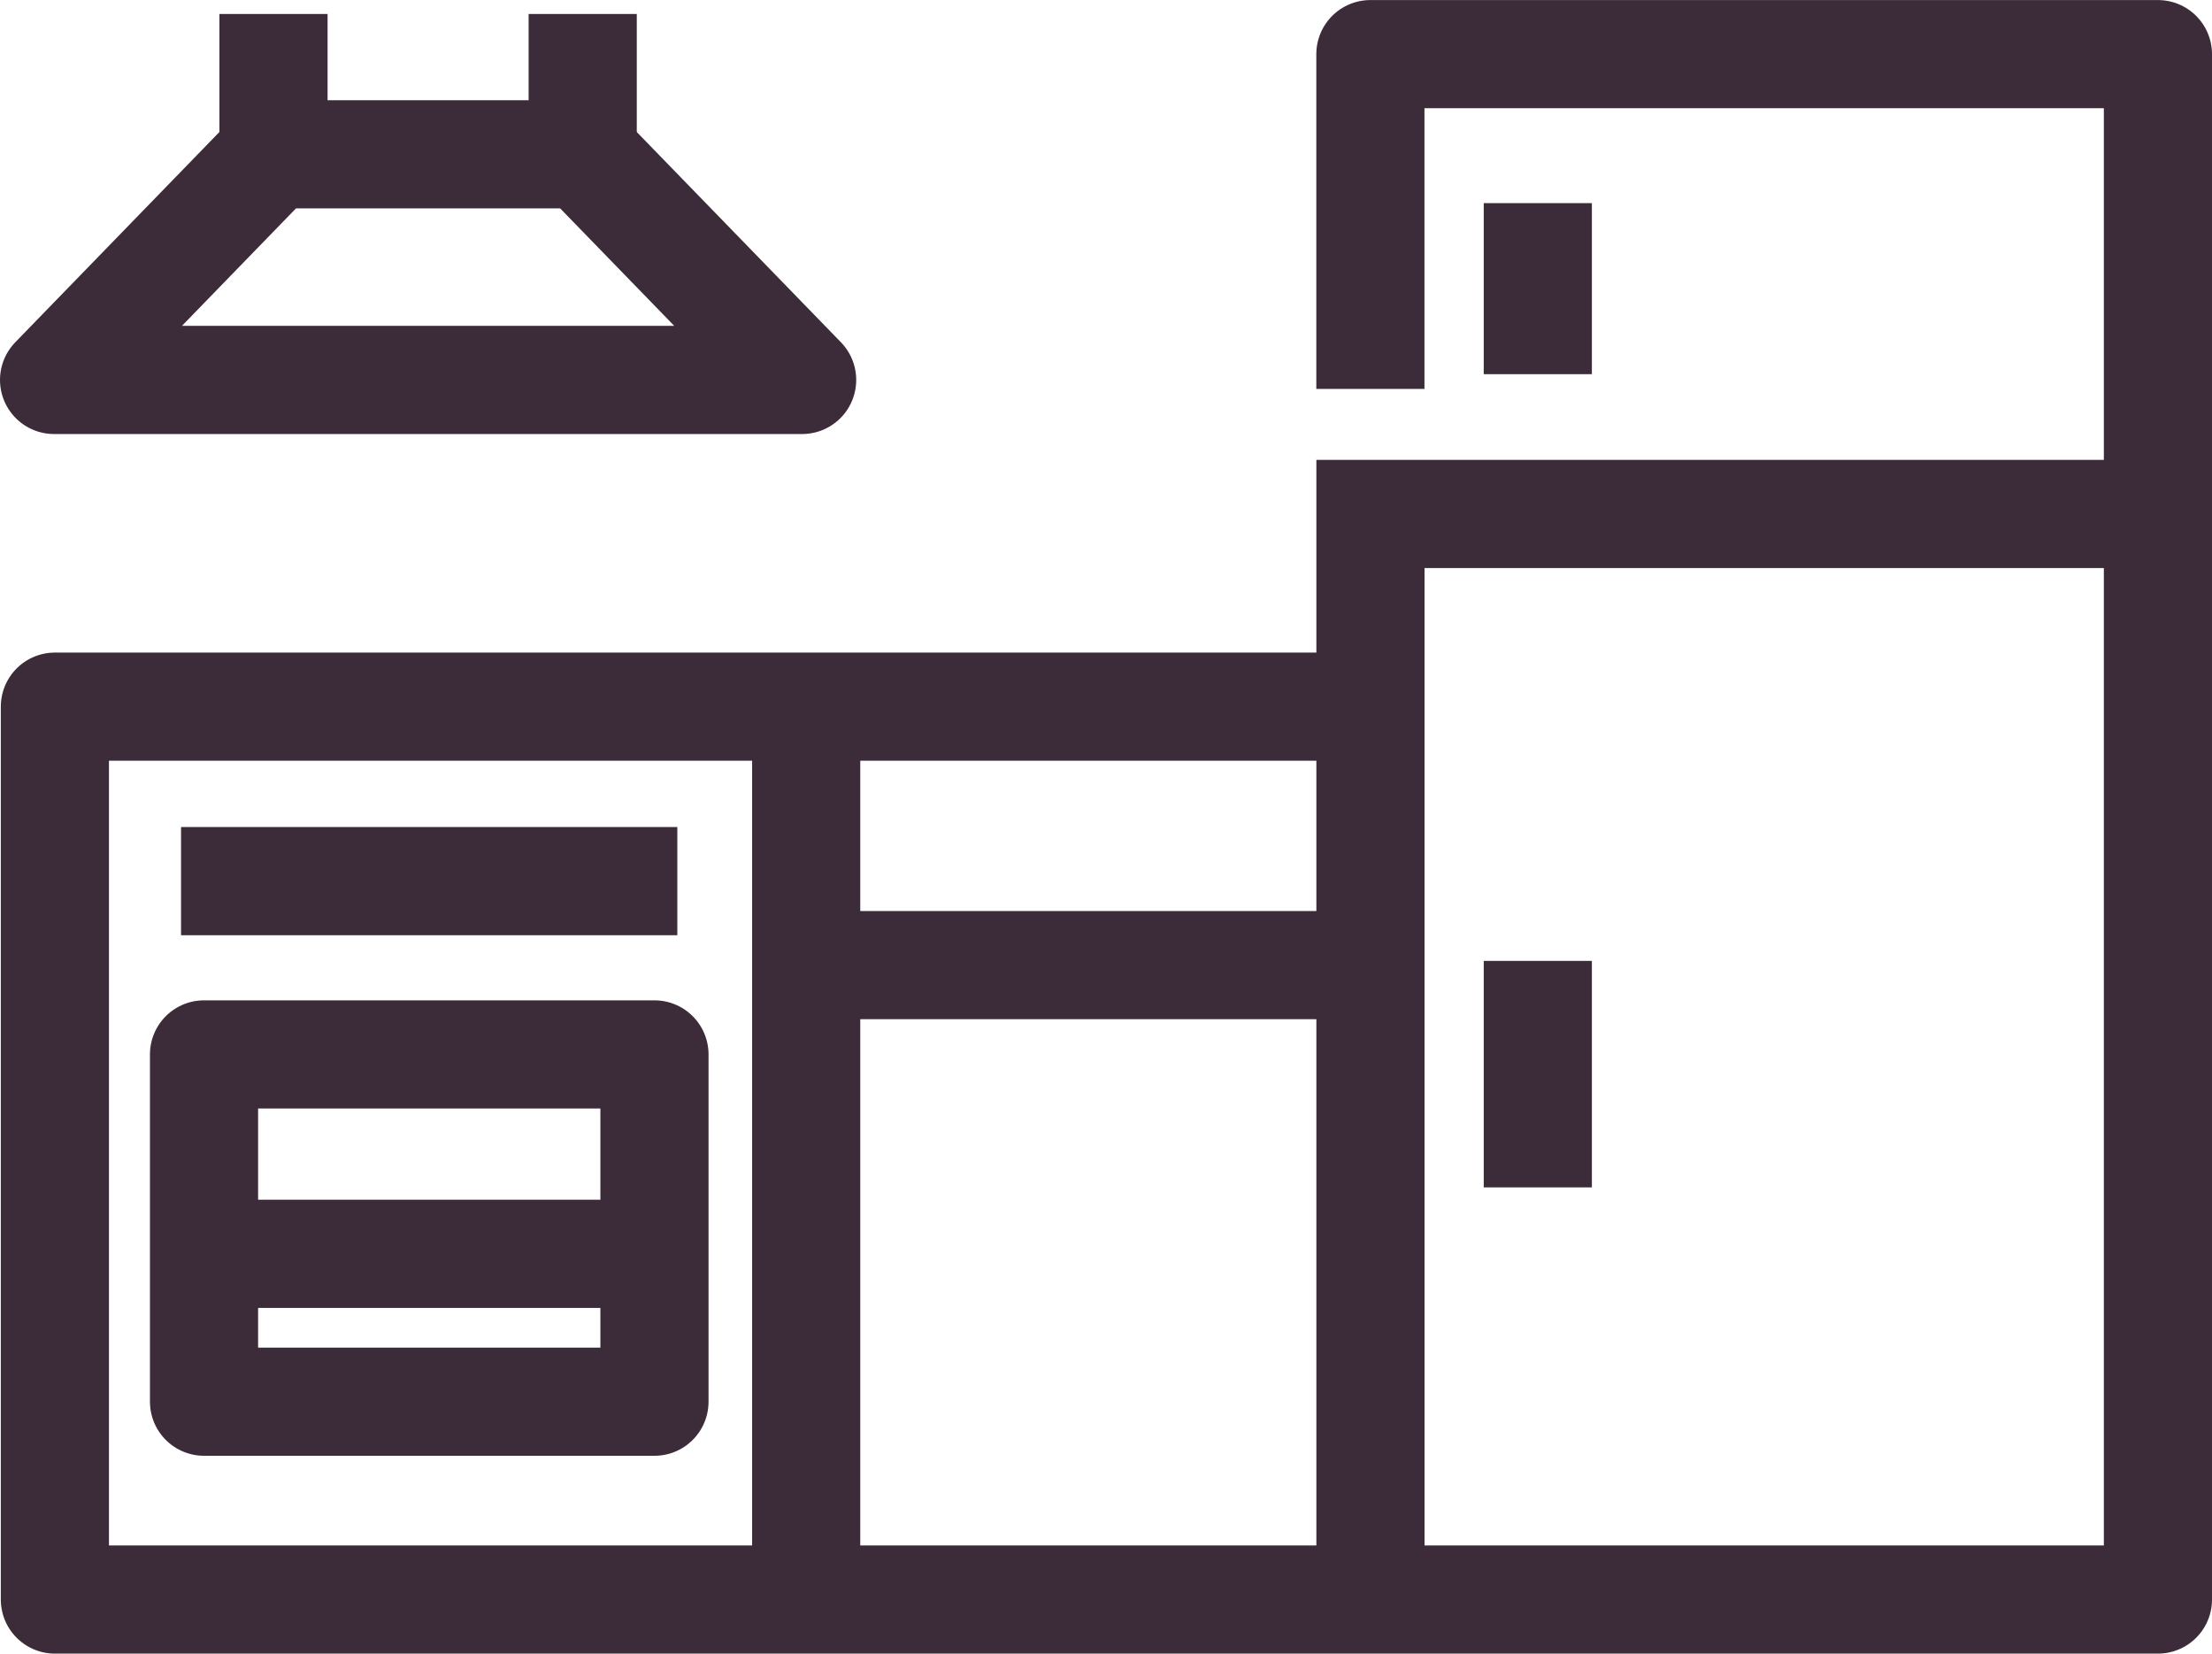
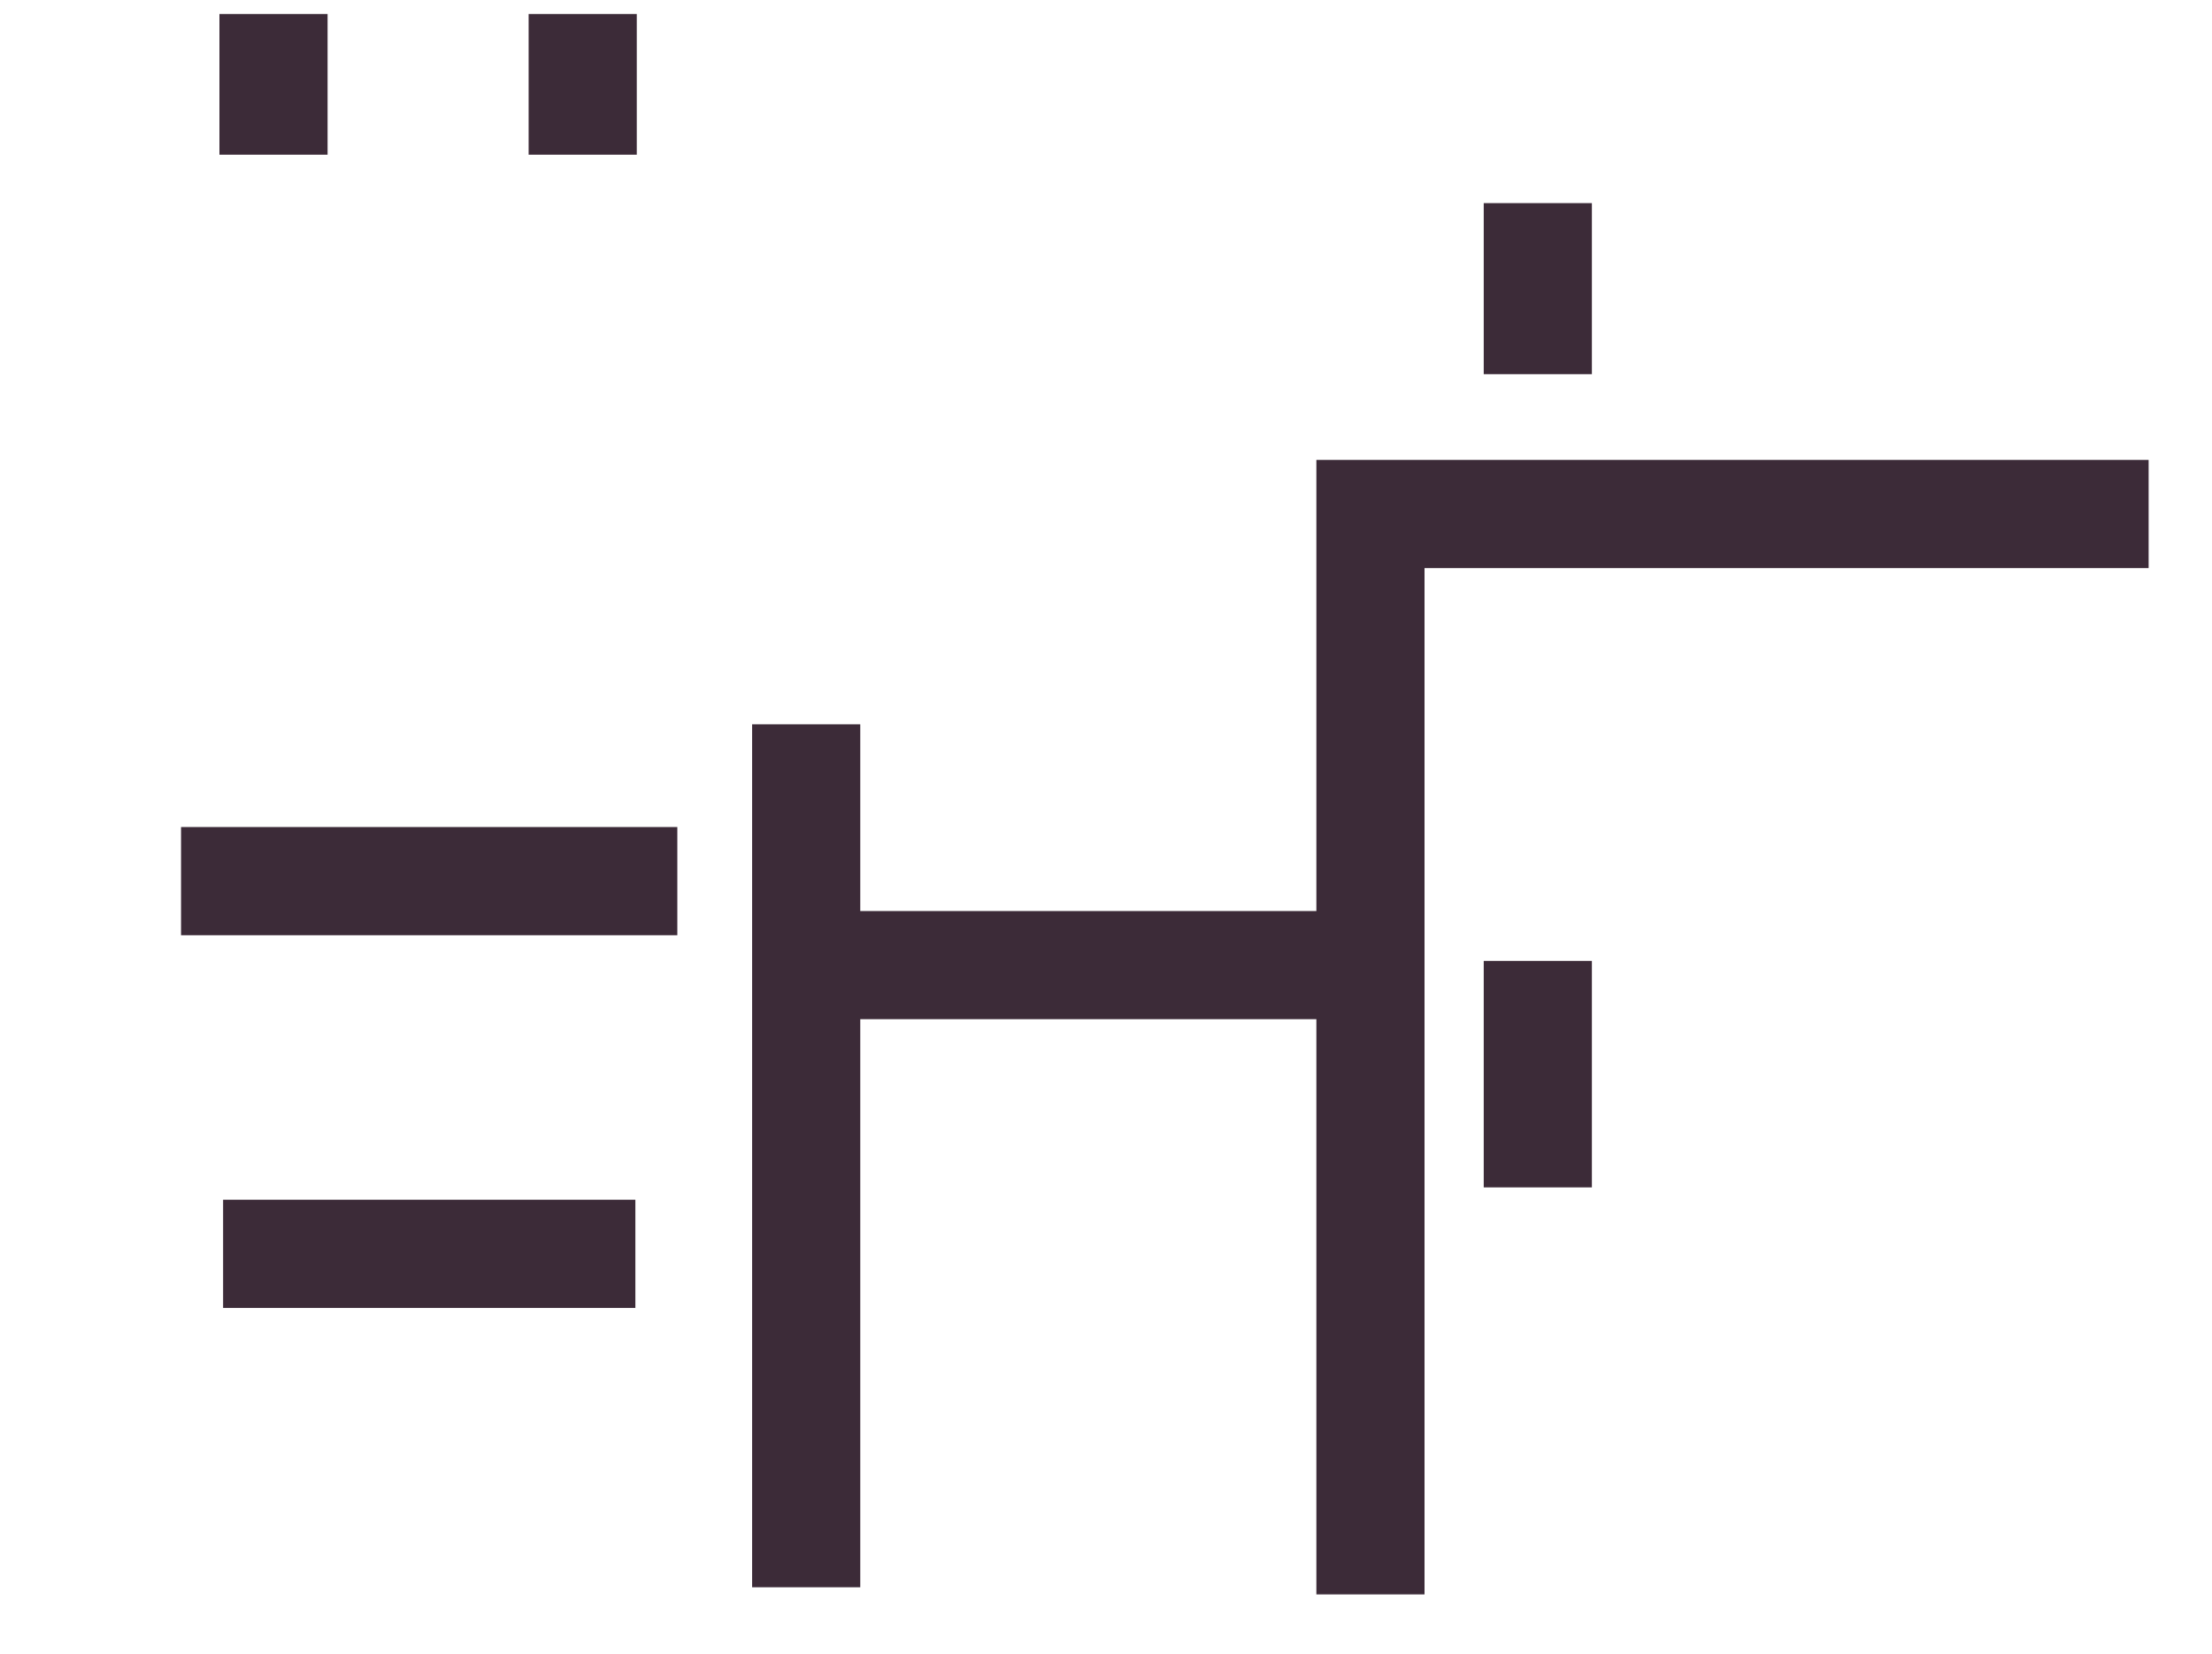
<svg xmlns="http://www.w3.org/2000/svg" width="40.907" height="30.574" viewBox="0 0 40.907 30.574">
  <g id="Group_535" data-name="Group 535" transform="translate(-614.3 -1110.923)">
    <line id="Line_394" data-name="Line 394" y2="15.956" transform="translate(629.209 1124.315)" fill="none" stroke="#3c2b38" stroke-linejoin="round" stroke-width="2" />
    <path id="Path_476" data-name="Path 476" d="M658.623,1147.61v-19.977h14.391" transform="translate(-18.979 -7.207)" fill="none" stroke="#3c2b38" stroke-miterlimit="10" stroke-width="2" fill-rule="evenodd" />
-     <path id="Path_477" data-name="Path 477" d="M639.655,1118.692v-6.19h14.564v28.574H615.327v-16.509h24.119" transform="translate(-0.012 -0.578)" fill="none" stroke="#3c2b38" stroke-linejoin="round" stroke-width="2" fill-rule="evenodd" />
    <line id="Line_395" data-name="Line 395" y2="4.187" transform="translate(642.739 1128.69)" fill="none" stroke="#3c2b38" stroke-linejoin="round" stroke-width="2" />
    <line id="Line_396" data-name="Line 396" y2="3.162" transform="translate(642.739 1114.679)" fill="none" stroke="#3c2b38" stroke-linejoin="round" stroke-width="2" />
-     <path id="Path_478" data-name="Path 478" d="M629.134,1119.971H615.3l4.051-4.172h5.731Z" transform="translate(0 -2.023)" fill="none" stroke="#3c2b38" stroke-linecap="round" stroke-linejoin="round" stroke-width="2" fill-rule="evenodd" />
    <g id="Group_534" data-name="Group 534" transform="translate(619.358 1111.182)">
      <line id="Line_397" data-name="Line 397" y1="2.601" fill="none" stroke="#3c2b38" stroke-linejoin="round" stroke-width="2" />
      <line id="Line_398" data-name="Line 398" y1="2.601" transform="translate(5.718)" fill="none" stroke="#3c2b38" stroke-linejoin="round" stroke-width="2" />
    </g>
    <line id="Line_399" data-name="Line 399" x2="10.395" transform="translate(629.227 1128.768)" fill="none" stroke="#3c2b38" stroke-linejoin="round" stroke-width="2" />
-     <rect id="Rectangle_75" data-name="Rectangle 75" width="8.33" height="6.421" transform="translate(618.073 1130.419)" fill="none" stroke="#3c2b38" stroke-linecap="round" stroke-linejoin="round" stroke-width="2" />
    <line id="Line_400" data-name="Line 400" x2="7.624" transform="translate(618.426 1134.106)" fill="none" stroke="#3c2b38" stroke-linejoin="round" stroke-width="2" />
    <line id="Line_401" data-name="Line 401" x2="9.178" transform="translate(617.648 1127.215)" fill="none" stroke="#3c2b38" stroke-linejoin="round" stroke-width="2" />
  </g>
</svg>